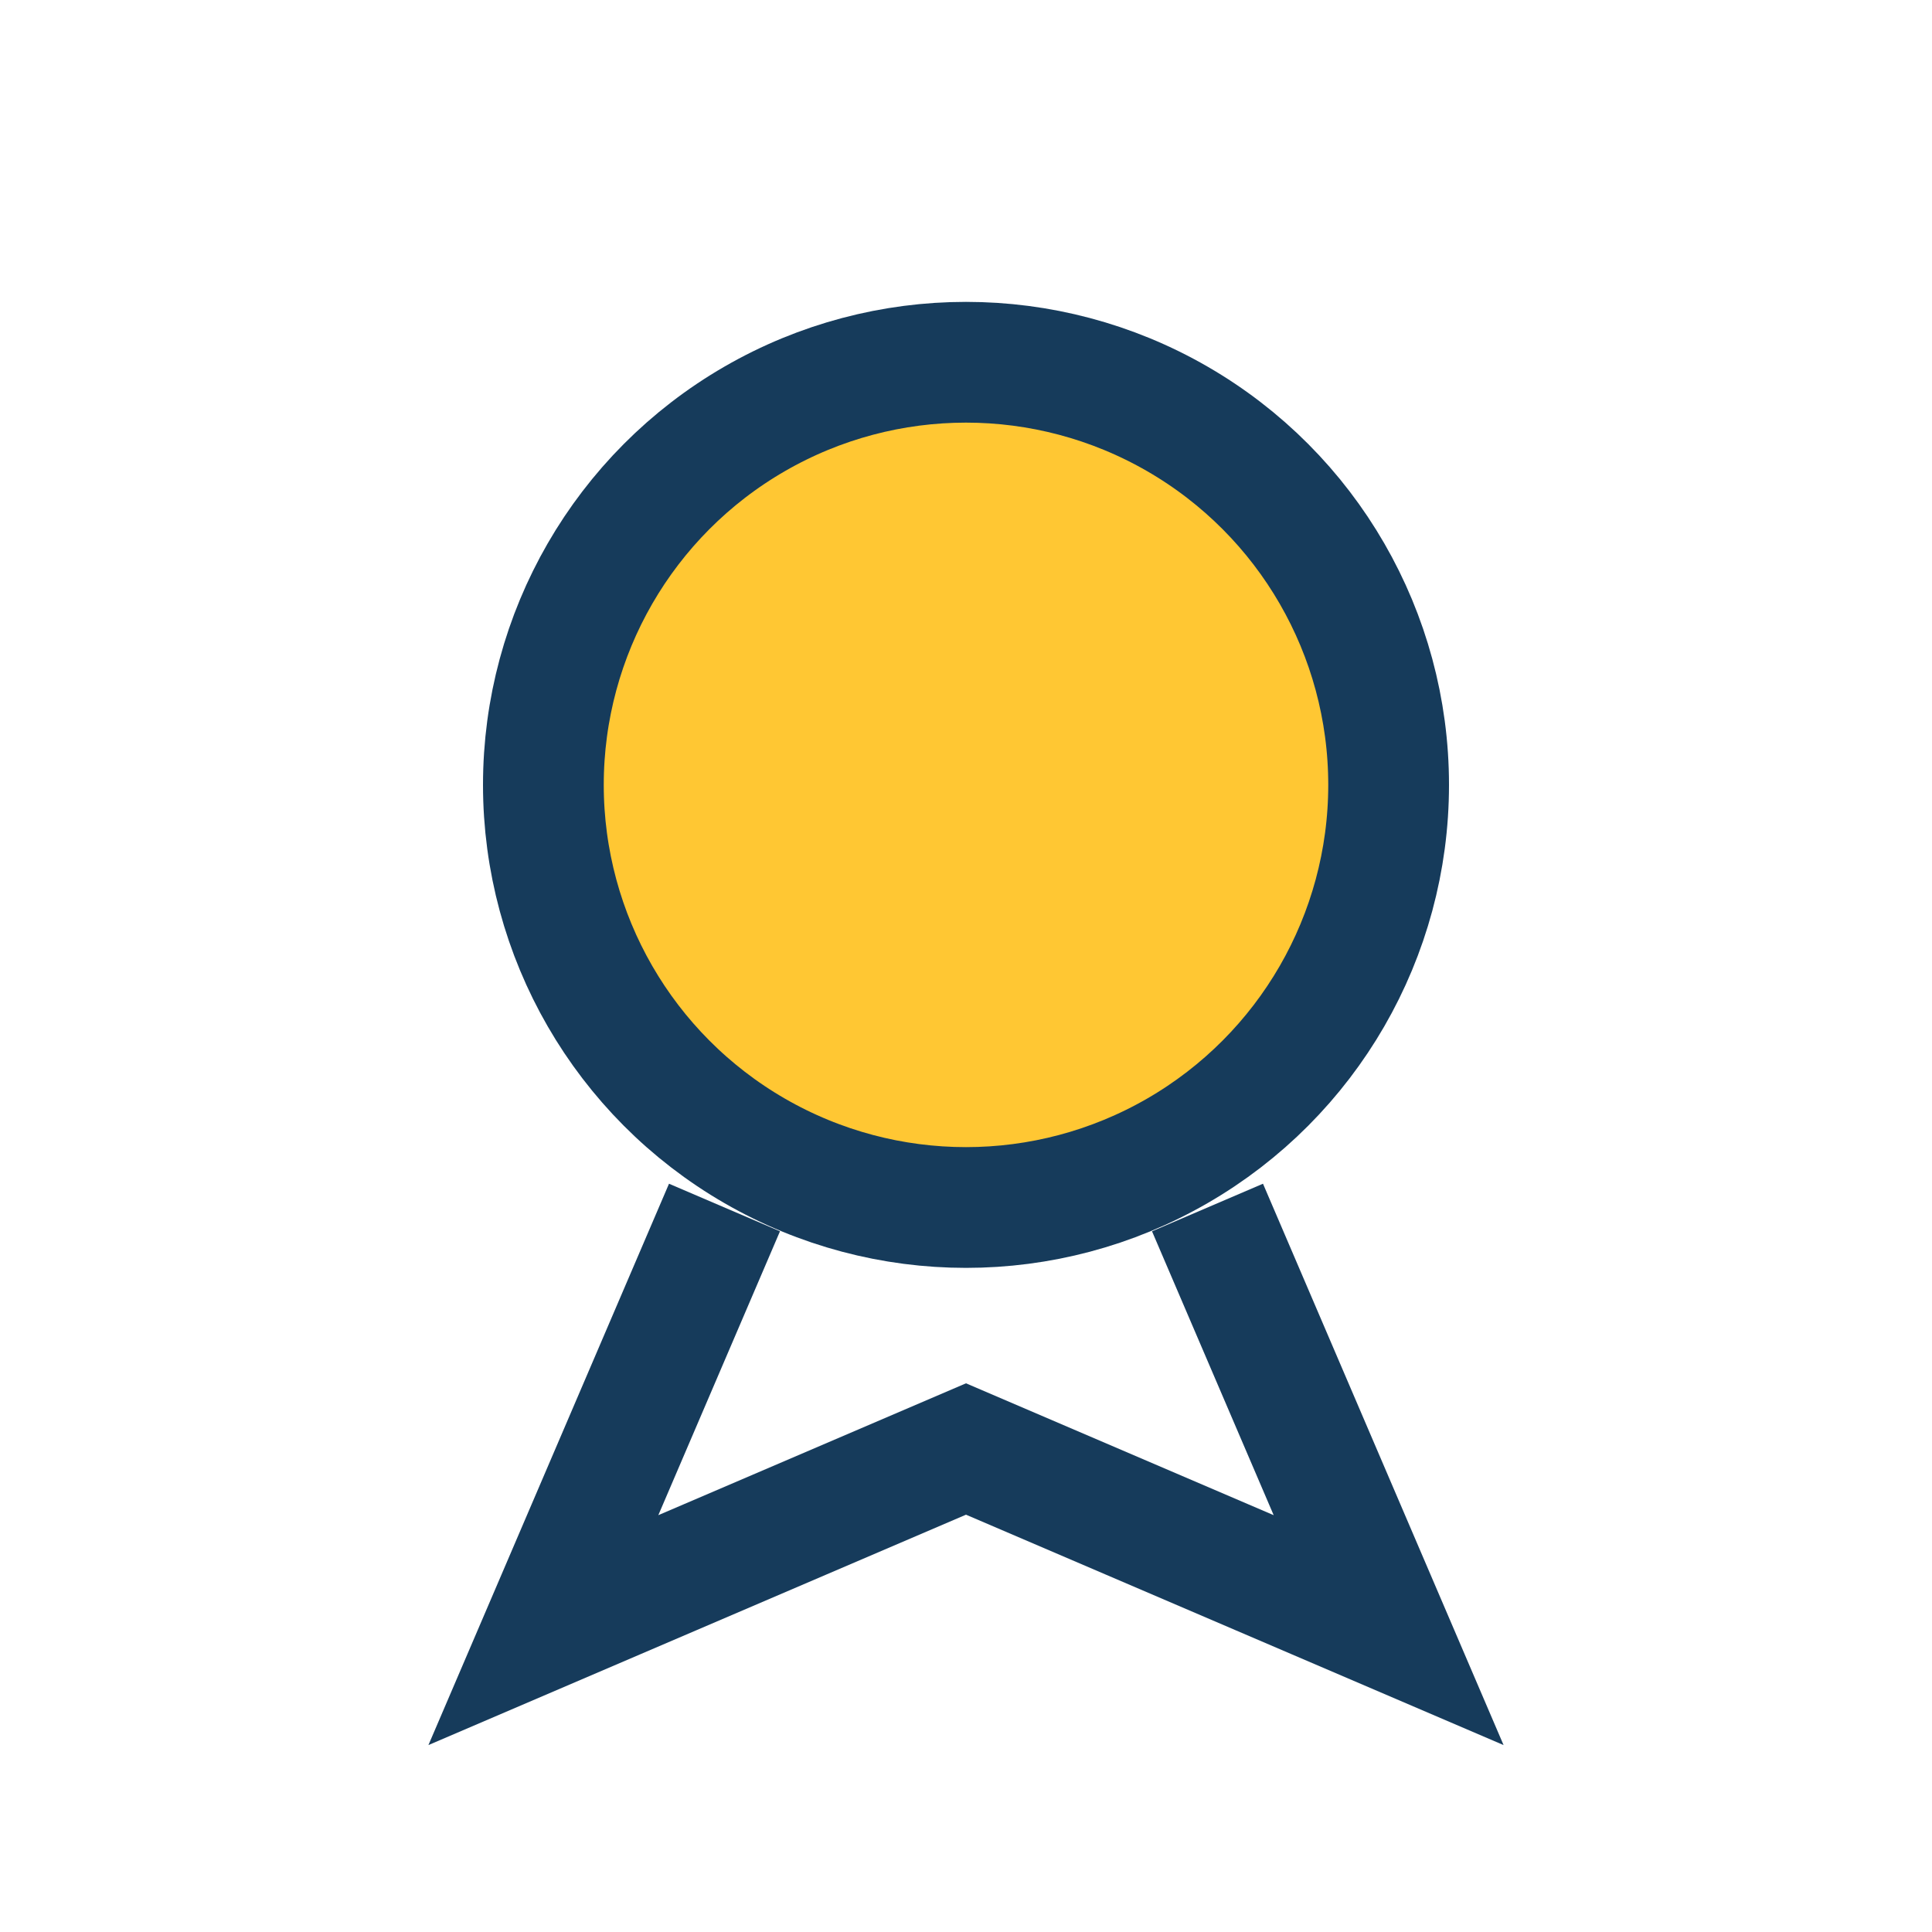
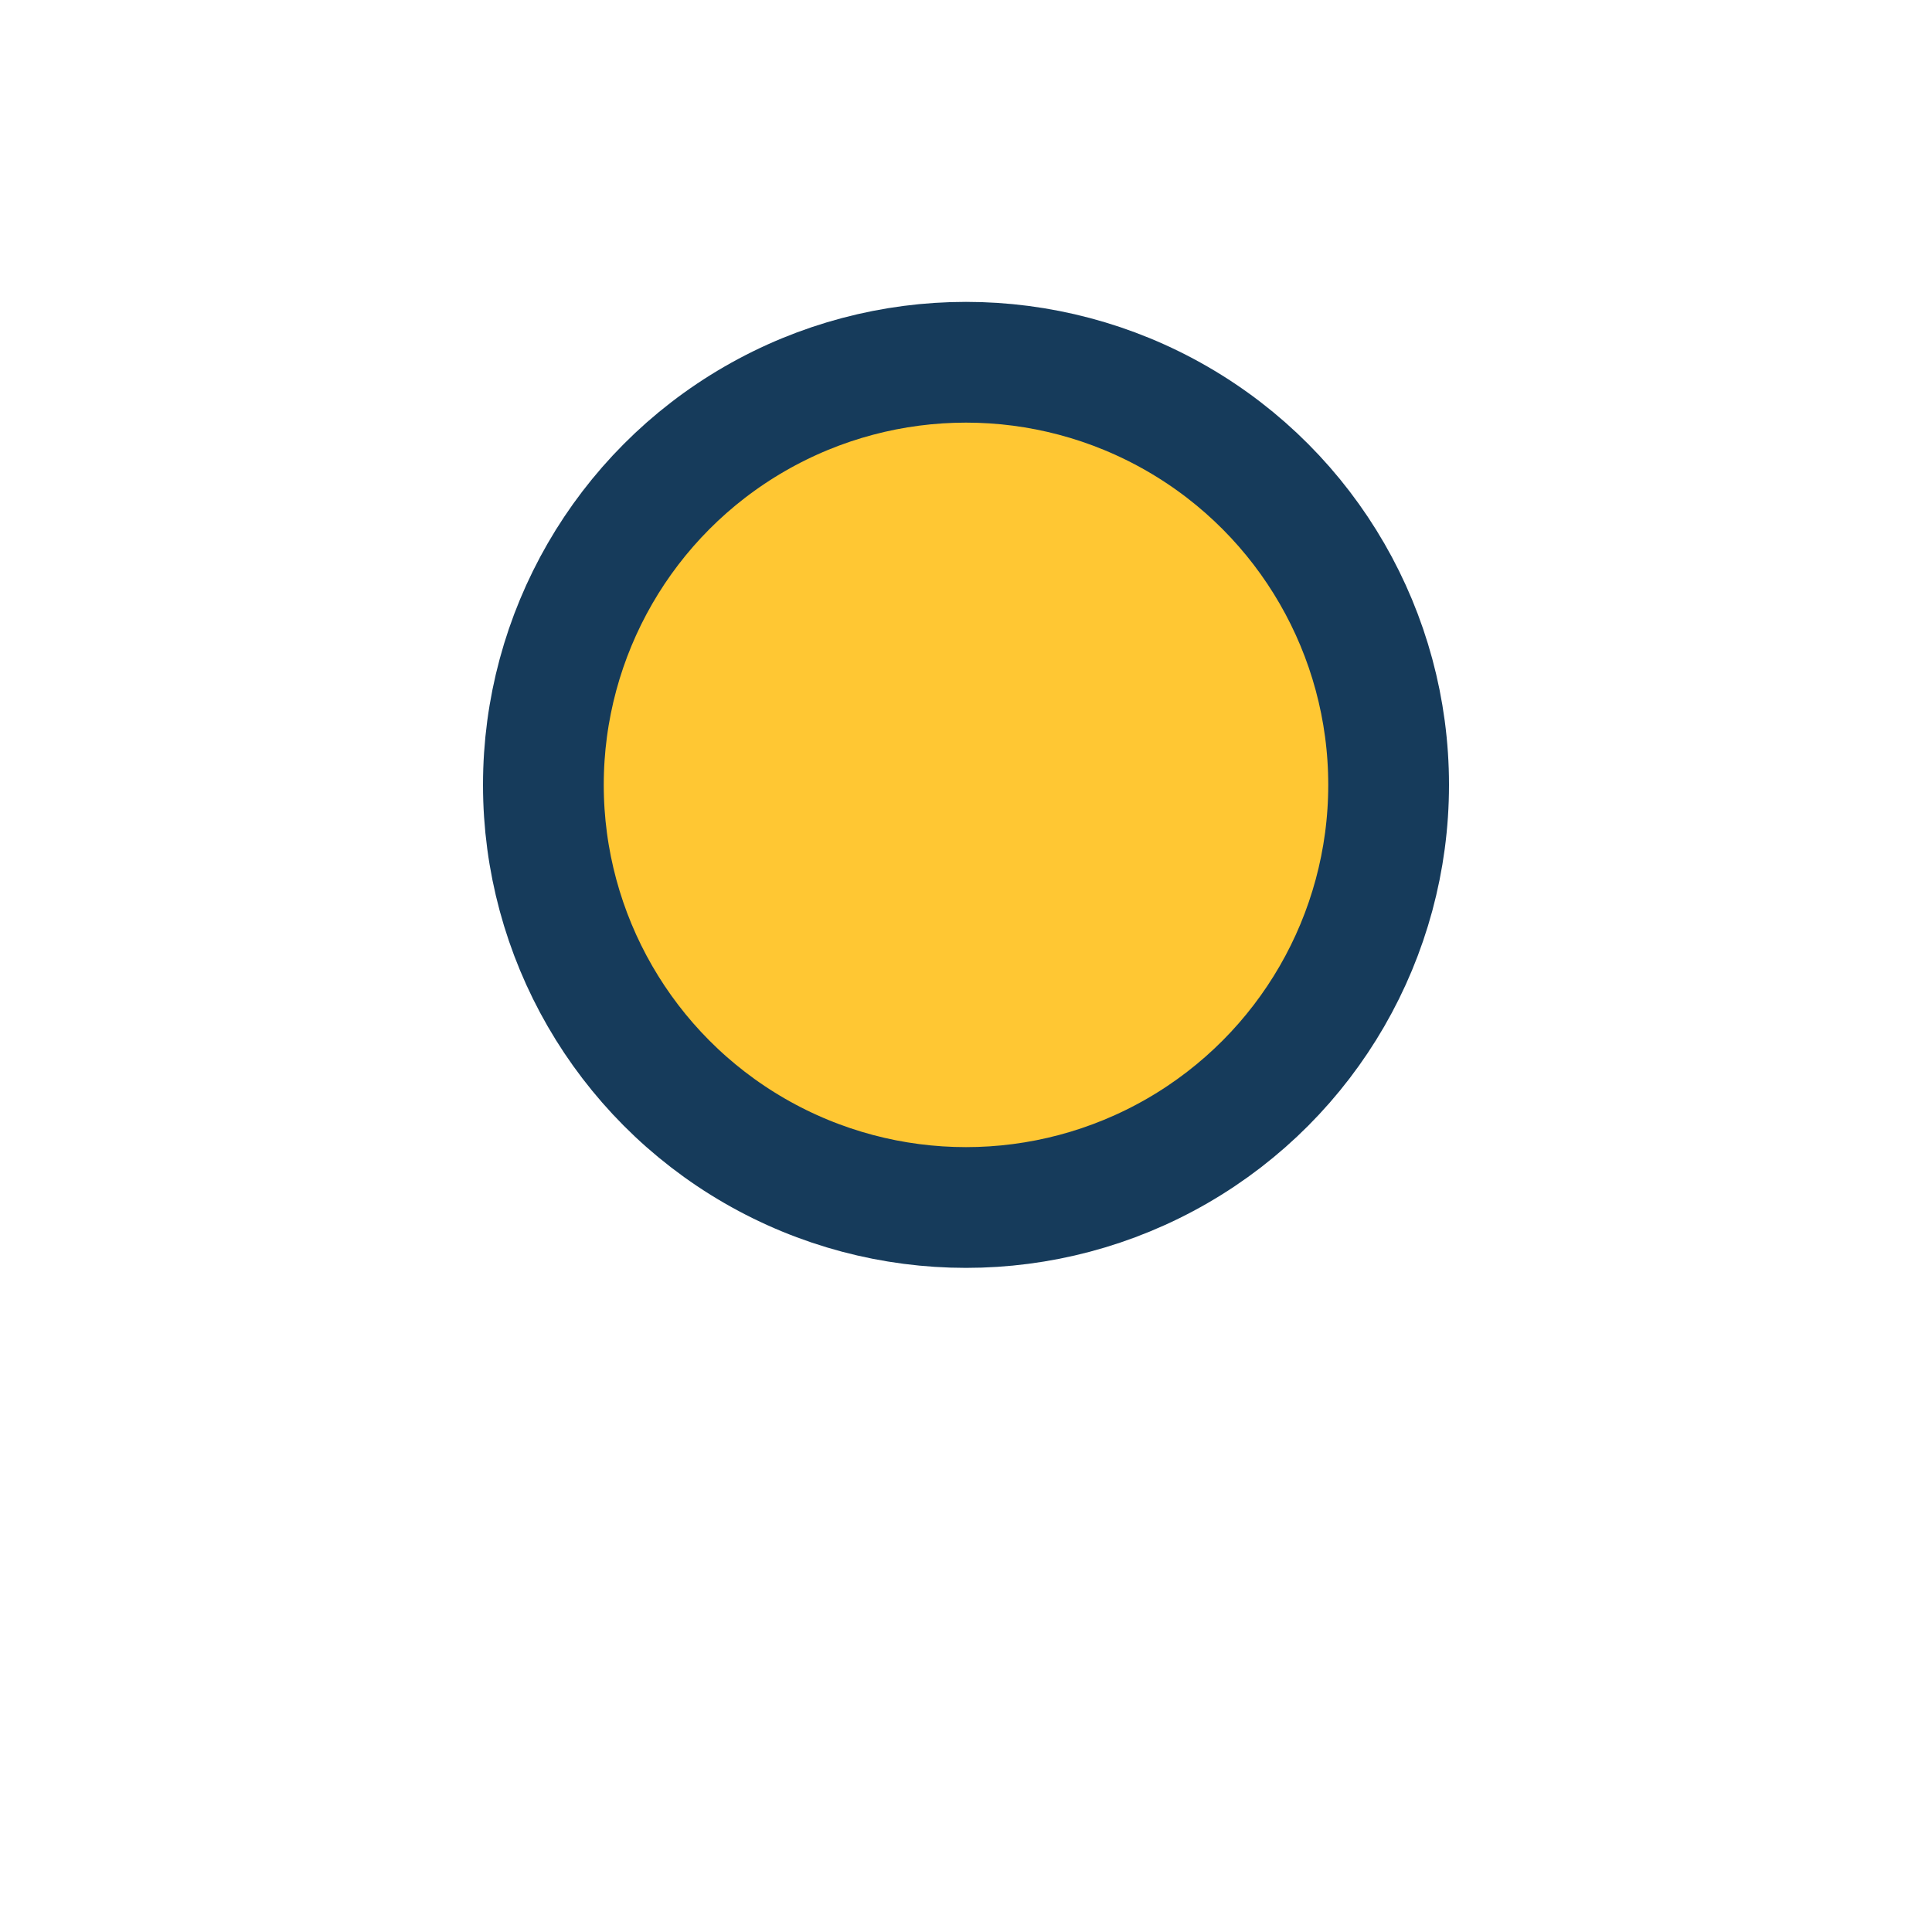
<svg xmlns="http://www.w3.org/2000/svg" width="32" height="32" viewBox="0 0 32 32">
  <circle cx="16" cy="13" r="7" fill="#FFc733" stroke="#163B5B" stroke-width="2" />
-   <path d="M12 20l-3 7 7-3 7 3-3-7" fill="none" stroke="#163B5B" stroke-width="2" />
</svg>